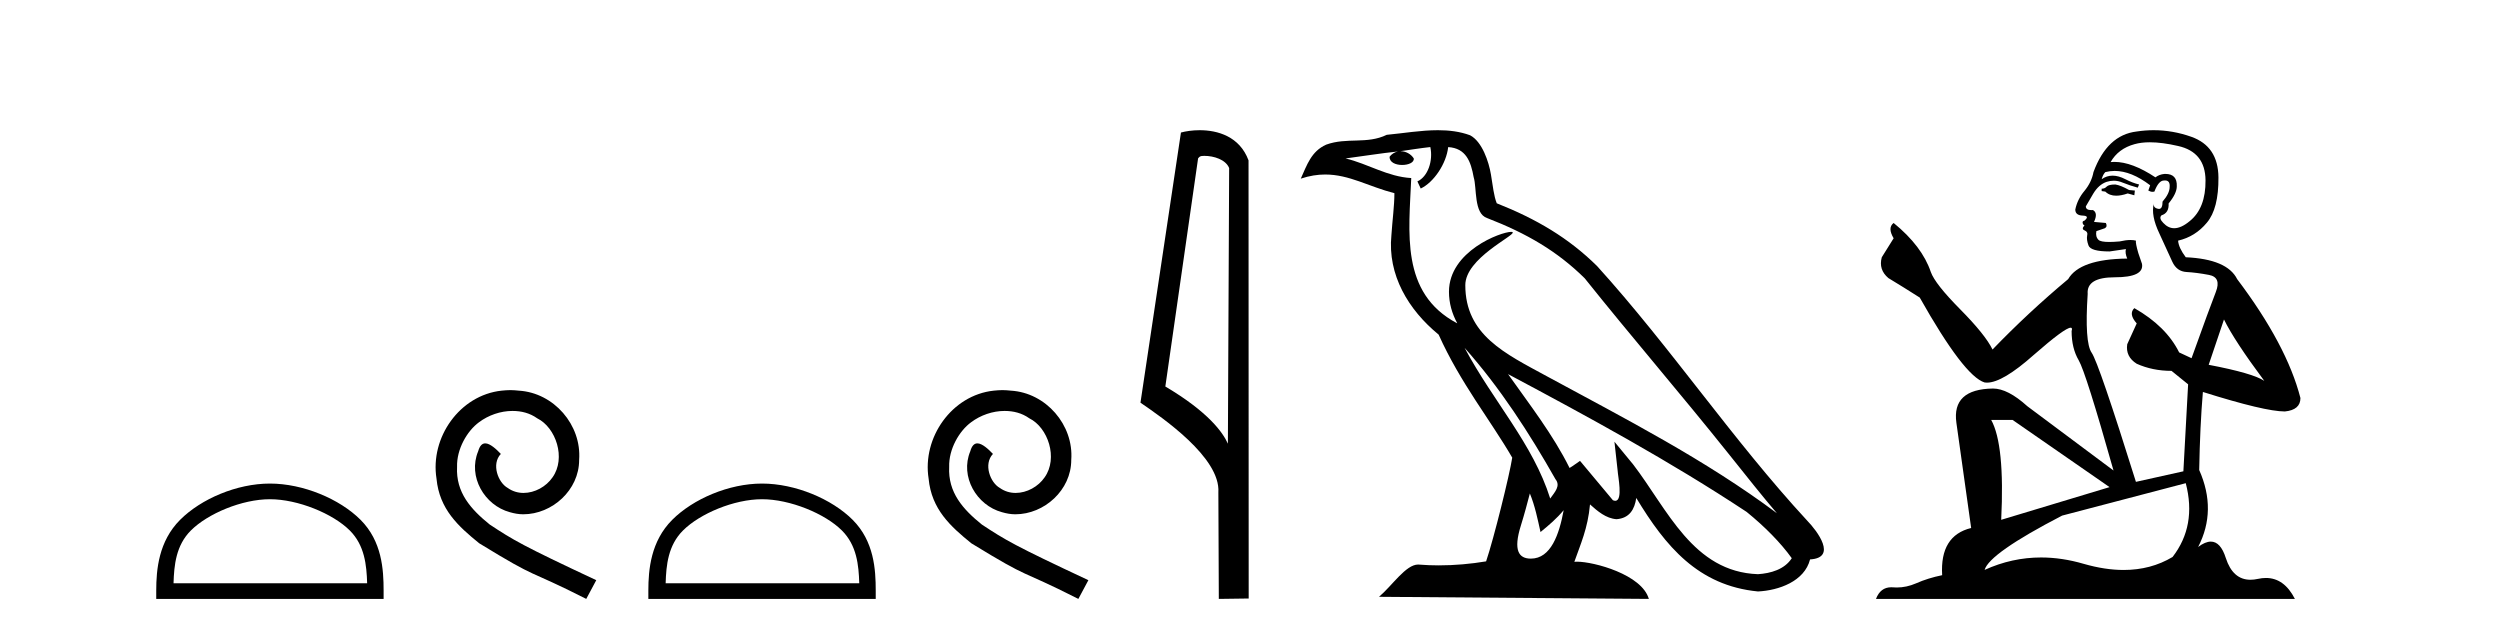
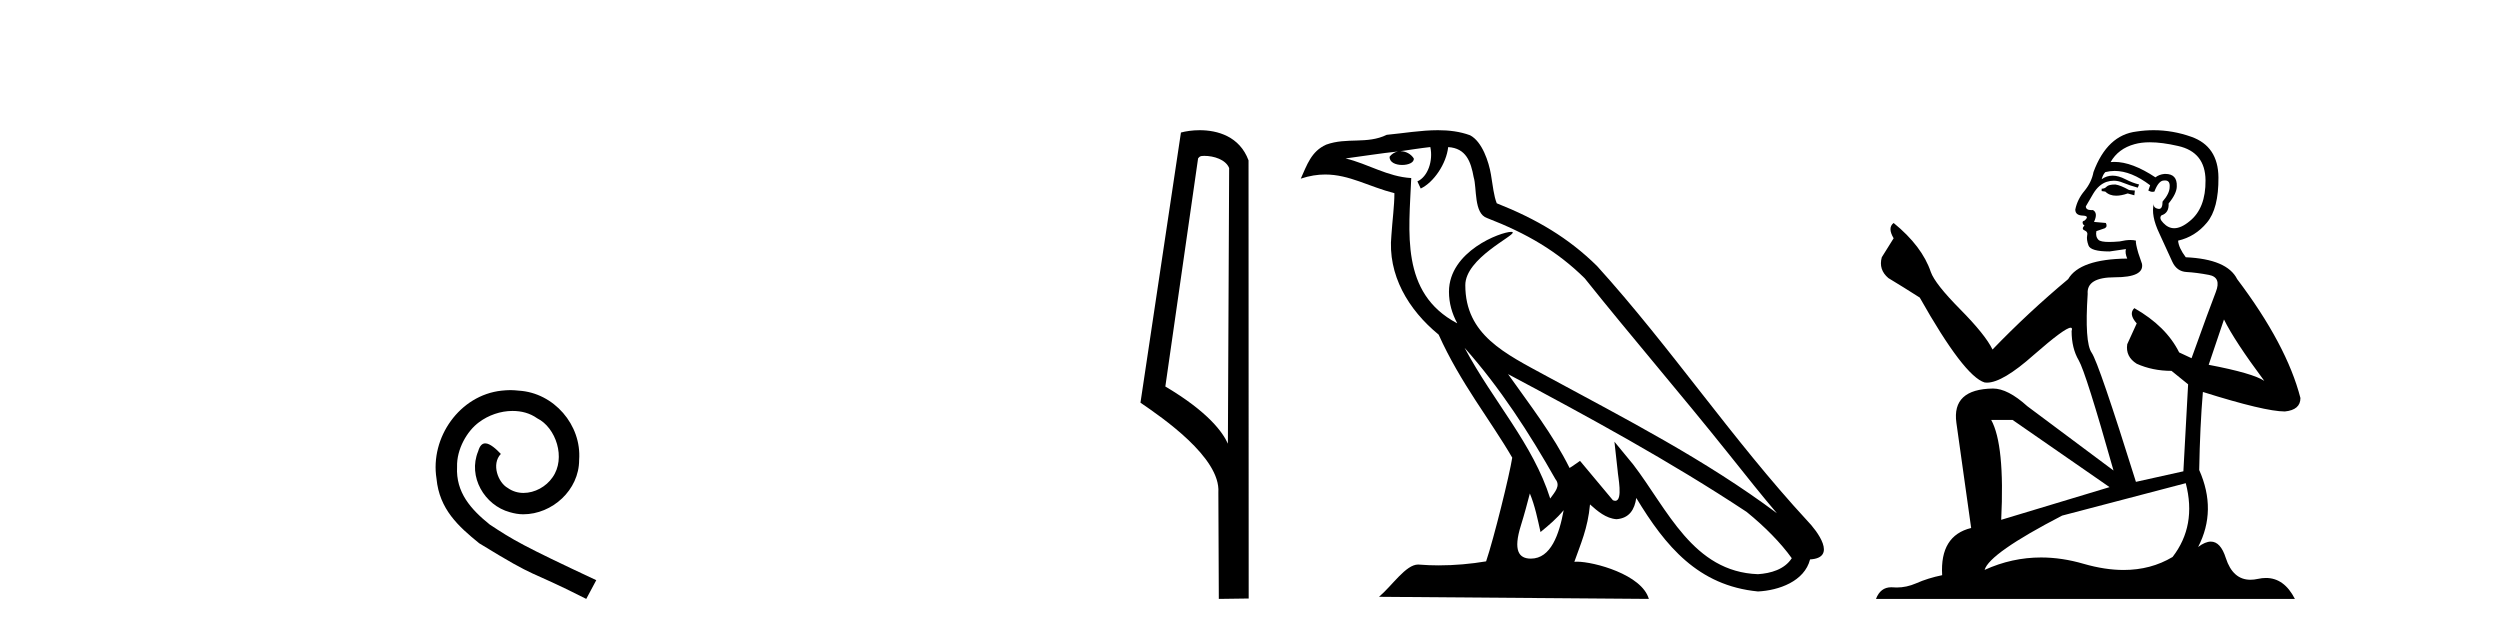
<svg xmlns="http://www.w3.org/2000/svg" width="162.0" height="41.0">
-   <path d="M 17.491 32.35 C 19.304 32.35 21.572 33.281 22.67 34.378 C 23.63 35.339 23.755 36.612 23.791 37.795 L 11.245 37.795 C 11.28 36.612 11.406 35.339 12.366 34.378 C 13.464 33.281 15.679 32.35 17.491 32.35 ZM 17.491 31.335 C 15.341 31.335 13.028 32.329 11.672 33.684 C 10.282 35.075 10.124 36.906 10.124 38.275 L 10.124 38.809 L 24.858 38.809 L 24.858 38.275 C 24.858 36.906 24.754 35.075 23.364 33.684 C 22.008 32.329 19.641 31.335 17.491 31.335 Z" style="fill:#000000;stroke:none" />
  <path d="M 33.069 25.279 C 32.881 25.279 32.693 25.297 32.505 25.314 C 29.789 25.604 27.859 28.354 28.286 31.019 C 28.474 33.001 29.704 34.111 31.053 35.205 C 35.068 37.665 33.94 36.759 37.989 38.809 L 38.638 37.596 C 33.821 35.341 33.24 34.983 31.737 33.992 C 30.507 33.001 29.533 31.908 29.618 30.251 C 29.584 29.106 30.268 27.927 31.036 27.364 C 31.651 26.902 32.437 26.629 33.206 26.629 C 33.787 26.629 34.333 26.766 34.812 27.107 C 36.025 27.705 36.691 29.687 35.803 30.934 C 35.393 31.532 34.658 31.942 33.923 31.942 C 33.565 31.942 33.206 31.839 32.898 31.617 C 32.283 31.276 31.822 30.08 32.454 29.414 C 32.164 29.106 31.754 28.73 31.446 28.73 C 31.241 28.73 31.088 28.884 30.985 29.243 C 30.302 30.883 31.395 32.745 33.035 33.189 C 33.325 33.274 33.616 33.326 33.906 33.326 C 35.785 33.326 37.528 31.754 37.528 29.807 C 37.699 27.534 35.888 25.45 33.616 25.314 C 33.445 25.297 33.257 25.279 33.069 25.279 Z" style="fill:#000000;stroke:none" />
-   <path d="M 49.38 32.35 C 51.192 32.35 53.461 33.281 54.558 34.378 C 55.519 35.339 55.644 36.612 55.68 37.795 L 43.134 37.795 C 43.169 36.612 43.295 35.339 44.255 34.378 C 45.353 33.281 47.568 32.35 49.38 32.35 ZM 49.38 31.335 C 47.23 31.335 44.917 32.329 43.561 33.684 C 42.171 35.075 42.013 36.906 42.013 38.275 L 42.013 38.809 L 56.747 38.809 L 56.747 38.275 C 56.747 36.906 56.643 35.075 55.252 33.684 C 53.897 32.329 51.53 31.335 49.38 31.335 Z" style="fill:#000000;stroke:none" />
-   <path d="M 64.958 25.279 C 64.77 25.279 64.582 25.297 64.394 25.314 C 61.678 25.604 59.748 28.354 60.175 31.019 C 60.363 33.001 61.593 34.111 62.942 35.205 C 66.957 37.665 65.829 36.759 69.878 38.809 L 70.527 37.596 C 65.71 35.341 65.129 34.983 63.626 33.992 C 62.396 33.001 61.422 31.908 61.507 30.251 C 61.473 29.106 62.156 27.927 62.925 27.364 C 63.54 26.902 64.326 26.629 65.095 26.629 C 65.676 26.629 66.222 26.766 66.701 27.107 C 67.913 27.705 68.58 29.687 67.691 30.934 C 67.281 31.532 66.547 31.942 65.812 31.942 C 65.454 31.942 65.095 31.839 64.787 31.617 C 64.172 31.276 63.711 30.08 64.343 29.414 C 64.053 29.106 63.643 28.73 63.335 28.73 C 63.13 28.73 62.976 28.884 62.874 29.243 C 62.191 30.883 63.284 32.745 64.924 33.189 C 65.214 33.274 65.505 33.326 65.795 33.326 C 67.674 33.326 69.417 31.754 69.417 29.807 C 69.588 27.534 67.777 25.45 65.505 25.314 C 65.334 25.297 65.146 25.279 64.958 25.279 Z" style="fill:#000000;stroke:none" />
  <path d="M 78.037 10.1 C 78.662 10.1 79.426 10.34 79.649 10.89 L 79.567 28.751 L 79.567 28.751 C 79.25 28.034 78.309 26.699 75.514 25.046 L 77.636 10.263 C 77.736 10.157 77.733 10.1 78.037 10.1 ZM 79.567 28.751 L 79.567 28.751 C 79.567 28.751 79.567 28.751 79.567 28.751 L 79.567 28.751 L 79.567 28.751 ZM 77.74 8.437 C 77.262 8.437 76.83 8.505 76.525 8.588 L 73.902 26.094 C 75.289 27.044 79.103 29.648 78.95 31.91 L 78.979 38.809 L 80.915 38.783 L 80.905 10.393 C 80.329 8.837 78.898 8.437 77.74 8.437 Z" style="fill:#000000;stroke:none" />
  <path d="M 94.906 22.54 L 94.906 22.54 C 97.2 25.118 99.099 28.06 100.792 31.048 C 101.148 31.486 100.748 31.888 100.454 32.305 C 99.339 28.763 96.771 26.03 94.906 22.54 ZM 92.685 9.529 C 92.876 10.422 92.524 11.451 91.847 11.755 L 92.063 12.217 C 92.909 11.815 93.722 10.612 93.842 9.532 C 94.997 9.601 95.313 10.47 95.493 11.479 C 95.71 12.168 95.49 13.841 96.364 14.13 C 98.944 15.129 100.916 16.285 102.687 18.031 C 105.742 21.852 108.934 25.552 111.989 29.376 C 113.176 30.865 114.261 32.228 115.143 33.257 C 110.504 29.789 105.32 27.136 100.234 24.38 C 97.531 22.911 94.952 21.71 94.952 18.477 C 94.952 16.738 98.157 15.281 98.025 15.055 C 98.013 15.035 97.976 15.026 97.918 15.026 C 97.26 15.026 93.893 16.274 93.893 18.907 C 93.893 19.637 94.088 20.313 94.428 20.944 C 94.422 20.944 94.417 20.943 94.412 20.943 C 90.719 18.986 91.306 15.028 91.449 11.538 C 89.914 11.453 88.65 10.616 87.193 10.267 C 88.323 10.121 89.45 9.933 90.583 9.816 L 90.583 9.816 C 90.371 9.858 90.176 9.982 90.047 10.154 C 90.028 10.526 90.449 10.69 90.859 10.69 C 91.259 10.69 91.65 10.534 91.612 10.264 C 91.431 9.982 91.101 9.799 90.763 9.799 C 90.754 9.799 90.744 9.799 90.734 9.799 C 91.297 9.719 92.048 9.599 92.685 9.529 ZM 99.135 31.976 C 99.466 32.78 99.637 33.632 99.825 34.476 C 100.363 34.04 100.884 33.593 101.326 33.06 L 101.326 33.06 C 101.038 34.623 100.501 36.199 99.2 36.199 C 98.412 36.199 98.047 35.667 98.553 34.054 C 98.791 33.293 98.98 32.566 99.135 31.976 ZM 97.721 24.242 L 97.721 24.242 C 102.987 27.047 108.201 29.879 113.181 33.171 C 114.354 34.122 115.399 35.181 116.107 36.172 C 115.638 36.901 114.744 37.152 113.918 37.207 C 109.703 37.06 108.053 32.996 105.826 30.093 L 104.615 28.622 L 104.824 30.507 C 104.838 30.846 105.186 32.452 104.668 32.452 C 104.624 32.452 104.573 32.44 104.516 32.415 L 102.385 29.865 C 102.158 30.015 101.943 30.186 101.708 30.325 C 100.651 28.187 99.104 26.196 97.721 24.242 ZM 93.177 8.437 C 92.07 8.437 90.936 8.636 89.861 8.736 C 88.579 9.361 87.28 8.884 85.936 9.373 C 84.964 9.809 84.692 10.693 84.29 11.576 C 84.863 11.386 85.383 11.308 85.874 11.308 C 87.441 11.308 88.702 12.097 90.358 12.518 C 90.356 13.349 90.225 14.292 90.163 15.242 C 89.906 17.816 91.263 20.076 93.225 21.685 C 94.63 24.814 96.574 27.214 97.993 29.655 C 97.824 30.752 96.803 34.89 96.3 36.376 C 95.315 36.542 94.262 36.636 93.228 36.636 C 92.81 36.636 92.396 36.62 91.99 36.588 C 91.958 36.584 91.927 36.582 91.895 36.582 C 91.097 36.582 90.22 37.945 89.36 38.673 L 106.844 38.809 C 106.398 37.233 103.291 36.397 102.187 36.397 C 102.124 36.397 102.067 36.399 102.018 36.405 C 102.407 35.29 102.893 34.243 103.032 32.686 C 103.52 33.123 104.067 33.595 104.75 33.644 C 105.585 33.582 105.924 33.011 106.03 32.267 C 107.922 35.396 110.037 37.951 113.918 38.327 C 115.259 38.261 116.93 37.675 117.292 36.25 C 119.071 36.149 117.766 34.416 117.106 33.737 C 112.266 28.498 108.271 22.517 103.488 17.238 C 101.646 15.421 99.566 14.192 96.99 13.173 C 96.798 12.702 96.735 12.032 96.611 11.295 C 96.475 10.491 96.046 9.174 95.261 8.765 C 94.593 8.519 93.89 8.437 93.177 8.437 Z" style="fill:#000000;stroke:none" />
  <path d="M 137.075 11.955 Q 136.648 11.955 136.512 12.091 Q 136.392 12.228 136.187 12.228 L 136.187 12.382 L 136.426 12.416 Q 136.691 12.681 137.131 12.681 Q 137.457 12.681 137.878 12.535 L 138.305 12.655 L 138.339 12.348 L 137.964 12.313 Q 137.417 12.006 137.075 11.955 ZM 139.313 9.22 Q 140.101 9.22 141.141 9.46 Q 142.901 9.853 142.918 11.681 Q 142.935 13.492 141.893 14.329 Q 141.342 14.788 140.889 14.788 Q 140.5 14.788 140.184 14.449 Q 139.877 14.141 140.065 13.953 Q 140.56 13.8 140.526 13.185 Q 141.056 12.535 141.056 12.074 Q 141.089 11.27 140.317 11.27 Q 140.286 11.27 140.253 11.271 Q 139.911 11.305 139.672 11.493 Q 138.161 10.491 137.011 10.491 Q 136.887 10.491 136.768 10.503 L 136.768 10.503 Q 137.263 9.631 138.322 9.341 Q 138.754 9.22 139.313 9.22 ZM 144.114 20.701 Q 144.78 22.068 146.727 24.682 Q 145.993 24.186 143.123 23.639 L 144.114 20.701 ZM 137.03 11.076 Q 138.108 11.076 139.33 12.006 L 139.211 12.348 Q 139.354 12.431 139.489 12.431 Q 139.547 12.431 139.604 12.416 Q 139.877 11.698 140.219 11.698 Q 140.26 11.693 140.296 11.693 Q 140.625 11.693 140.594 12.108 Q 140.594 12.535 140.133 13.065 Q 140.133 13.538 139.903 13.538 Q 139.867 13.538 139.826 13.526 Q 139.518 13.458 139.569 13.185 L 139.569 13.185 Q 139.364 13.953 139.928 15.132 Q 140.475 16.328 140.765 16.96 Q 141.056 17.592 141.688 17.626 Q 142.32 17.66 143.14 17.814 Q 143.96 17.968 143.584 18.925 Q 143.208 19.881 142.012 23.212 L 141.209 22.837 Q 140.372 21.145 138.305 19.967 L 138.305 19.967 Q 137.912 20.342 138.459 20.957 L 137.844 22.307 Q 137.724 23.11 138.459 23.571 Q 139.484 24.032 140.714 24.032 L 141.79 24.904 L 141.483 30.541 L 138.408 31.224 Q 135.999 23.52 135.538 22.854 Q 135.077 22.187 135.282 19.044 Q 135.196 17.968 137.041 17.968 Q 138.954 17.968 138.801 17.097 L 138.562 16.396 Q 138.374 15.747 138.408 15.593 Q 138.257 15.552 138.058 15.552 Q 137.759 15.552 137.349 15.645 Q 136.961 15.679 136.681 15.679 Q 136.119 15.679 135.982 15.542 Q 135.777 15.337 135.845 14.978 L 136.392 14.79 Q 136.58 14.688 136.46 14.449 L 135.692 14.38 Q 135.965 13.8 135.623 13.612 Q 135.572 13.615 135.526 13.615 Q 135.162 13.615 135.162 13.373 Q 135.282 13.15 135.64 12.553 Q 135.999 11.955 136.512 11.784 Q 136.742 11.71 136.969 11.71 Q 137.264 11.71 137.554 11.835 Q 138.066 12.04 138.527 12.16 L 138.613 11.955 Q 138.186 11.852 137.724 11.613 Q 137.28 11.382 136.896 11.382 Q 136.512 11.382 136.187 11.613 Q 136.272 11.305 136.426 11.152 Q 136.722 11.076 137.03 11.076 ZM 130.413 27.21 L 136.699 31.566 L 129.678 33.684 Q 129.917 28.816 129.029 27.21 ZM 141.637 31.31 Q 142.354 34.06 140.782 36.093 Q 139.375 36.934 137.613 36.934 Q 136.402 36.934 135.025 36.537 Q 133.614 36.124 132.262 36.124 Q 130.374 36.124 128.602 36.93 Q 128.91 35.854 133.625 33.411 L 141.637 31.31 ZM 139.558 8.437 Q 139.011 8.437 138.459 8.521 Q 136.546 8.743 135.657 11.152 Q 135.538 11.801 135.077 12.365 Q 134.615 12.911 134.479 13.578 Q 134.479 13.953 134.957 13.97 Q 135.435 13.988 135.077 14.295 Q 134.923 14.329 134.957 14.449 Q 134.974 14.568 135.077 14.603 Q 134.855 14.842 135.077 14.927 Q 135.316 15.03 135.247 15.269 Q 135.196 15.525 135.333 15.901 Q 135.47 16.294 136.699 16.294 L 137.759 16.14 L 137.759 16.14 Q 137.69 16.396 137.844 16.755 Q 134.769 16.789 134.017 18.087 Q 131.438 20.24 129.115 22.649 Q 128.653 21.692 127.013 20.035 Q 125.39 18.395 125.117 17.626 Q 124.553 15.952 122.708 14.449 Q 122.298 14.756 122.708 15.44 L 121.94 16.67 Q 121.718 17.472 122.367 18.019 Q 123.358 18.617 124.4 19.283 Q 127.27 24.374 128.602 24.784 Q 128.676 24.795 128.756 24.795 Q 129.77 24.795 131.797 22.99 Q 133.805 21.235 134.179 21.235 Q 134.311 21.235 134.24 21.453 Q 134.24 22.563 134.701 23.349 Q 135.162 24.135 136.956 30.49 L 131.37 26.322 Q 130.105 25.177 129.149 25.177 Q 126.467 25.211 126.774 27.398 L 127.731 34.214 Q 125.698 34.709 125.852 37.272 Q 124.929 37.46 124.16 37.801 Q 123.54 38.07 122.907 38.07 Q 122.774 38.07 122.64 38.058 Q 122.594 38.055 122.549 38.055 Q 121.853 38.055 121.564 38.809 L 148.709 38.809 Q 148.016 37.452 146.832 37.452 Q 146.585 37.452 146.317 37.511 Q 146.059 37.568 145.828 37.568 Q 144.688 37.568 144.233 36.161 Q 143.896 35.096 143.262 35.096 Q 142.899 35.096 142.439 35.444 Q 143.669 33.069 142.508 30.456 Q 142.559 27.62 142.747 25.399 Q 146.761 26.663 148.06 26.663 Q 149.068 26.561 149.068 25.792 Q 148.179 22.341 144.968 18.087 Q 144.319 16.789 141.637 16.67 Q 141.175 16.055 141.141 15.593 Q 142.252 15.337 143.003 14.432 Q 143.772 13.526 143.755 11.493 Q 143.738 9.478 141.995 8.863 Q 140.789 8.437 139.558 8.437 Z" style="fill:#000000;stroke:none" />
</svg>